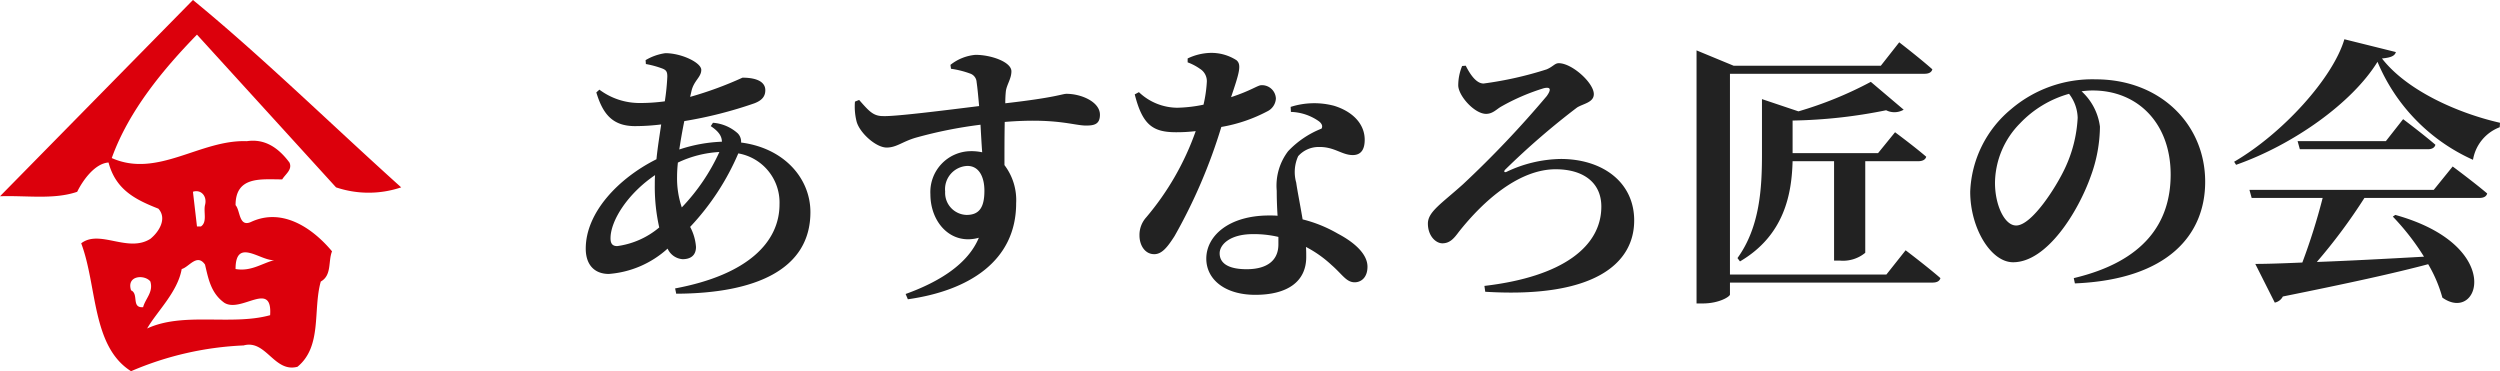
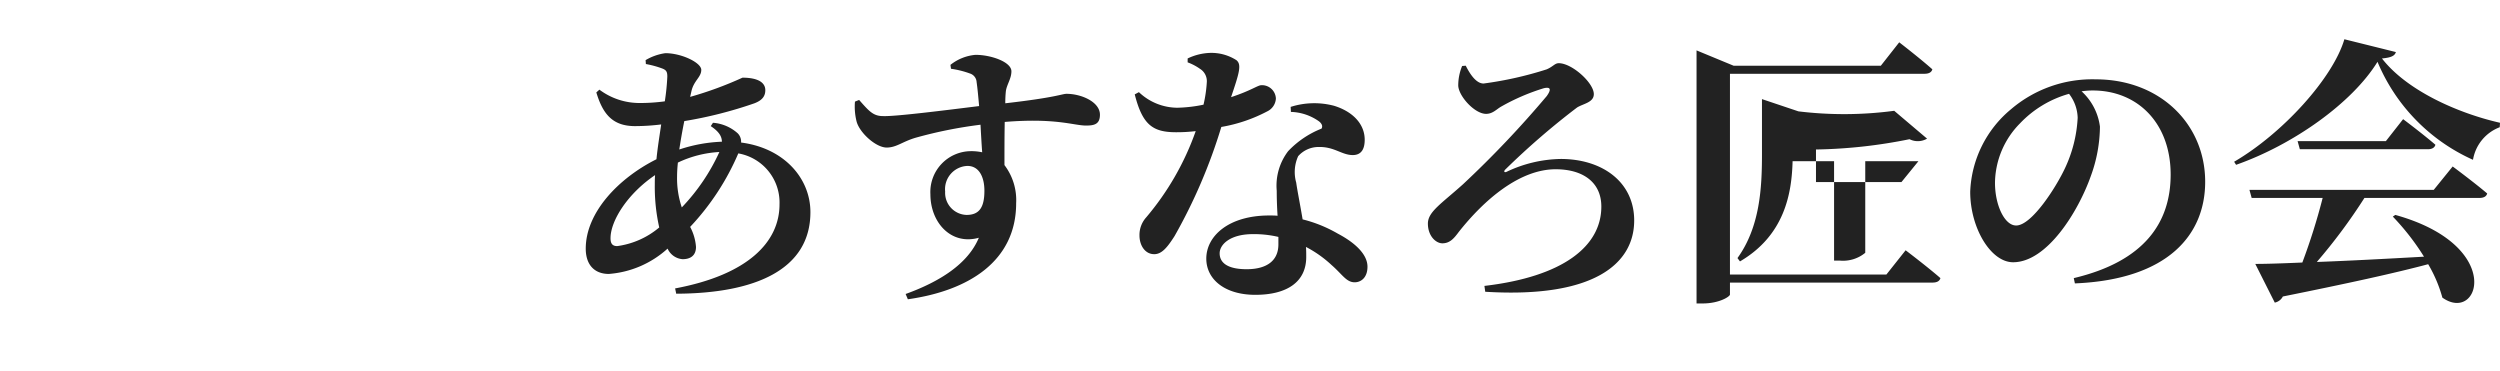
<svg xmlns="http://www.w3.org/2000/svg" width="269.4" height="40" viewBox="0 0 269.4 40">
  <defs>
    <clipPath id="clip-path">
-       <rect id="長方形_2504" data-name="長方形 2504" width="43.231" height="40" fill="none" />
-     </clipPath>
+       </clipPath>
  </defs>
  <g id="footer_logo" transform="translate(-822 -2163)">
-     <path id="パス_7120" data-name="パス 7120" d="M12.96-10.92a14.417,14.417,0,0,1,.09-1.56,11.858,11.858,0,0,1,4.47-1.14,21.47,21.47,0,0,1-4.05,5.97A9.835,9.835,0,0,1,12.96-10.92ZM6.51-3.48c-.51,0-.72-.27-.72-.84,0-1.89,1.83-4.8,4.8-6.81-.03.39-.03.78-.03,1.14a19.9,19.9,0,0,0,.48,4.5A8.857,8.857,0,0,1,6.51-3.48ZM16.59-16.41c.81.54,1.2,1.05,1.2,1.68a16.369,16.369,0,0,0-4.59.84c.15-.99.33-2.04.54-3.06a45.366,45.366,0,0,0,7.56-1.92c.78-.3,1.17-.72,1.17-1.41,0-.87-.87-1.35-2.46-1.35a39.12,39.12,0,0,1-5.64,2.07l.15-.66c.27-1.11,1.05-1.47,1.05-2.25s-2.13-1.8-3.87-1.8a5.686,5.686,0,0,0-2.13.75l.03.42a10.406,10.406,0,0,1,1.68.45c.51.18.63.36.63.9a24.011,24.011,0,0,1-.27,2.67,19.746,19.746,0,0,1-2.7.18,7.207,7.207,0,0,1-4.35-1.44l-.33.3c.69,2.28,1.71,3.63,4.17,3.63a22.972,22.972,0,0,0,2.82-.18c-.18,1.23-.39,2.52-.51,3.75C6.66-10.8,3.12-7.11,3.12-3.21c0,1.8.99,2.73,2.49,2.73a10.612,10.612,0,0,0,6.33-2.73,1.925,1.925,0,0,0,1.62,1.14c.84,0,1.44-.39,1.44-1.32a5.381,5.381,0,0,0-.63-2.16,27.018,27.018,0,0,0,5.19-7.92A5.372,5.372,0,0,1,24-7.98c0,4.05-3.39,7.59-11.25,9.06l.12.57c8.49-.03,14.46-2.58,14.46-8.79,0-3.63-2.82-6.9-7.47-7.5a1.279,1.279,0,0,0-.36-.99,4.492,4.492,0,0,0-2.67-1.14ZM44.16-6.84a2.38,2.38,0,0,1-2.31-2.52,2.507,2.507,0,0,1,2.4-2.76c1.26,0,1.83,1.2,1.83,2.67C46.08-7.71,45.57-6.84,44.16-6.84ZM42.48-22.59a10.012,10.012,0,0,1,2.04.51,1.029,1.029,0,0,1,.72.93c.09.6.18,1.56.27,2.58-3.39.42-9.06,1.14-10.35,1.08-1.05,0-1.5-.51-2.58-1.74l-.45.18a6.592,6.592,0,0,0,.18,2.16c.33,1.2,2.07,2.79,3.24,2.79,1.05,0,1.68-.63,3.09-1.05a47.769,47.769,0,0,1,7.02-1.41c.06,1.11.12,2.19.18,2.97a5.617,5.617,0,0,0-1.26-.12,4.4,4.4,0,0,0-4.32,4.65c0,3.03,2.22,5.52,5.22,4.68C44.31-1.56,41.25.36,37.59,1.68l.24.57C44.43,1.32,49.5-1.89,49.5-8.1a6.227,6.227,0,0,0-1.26-4.11c0-1.5,0-3.18.03-4.65,5.52-.45,7.44.39,8.76.39.9,0,1.5-.15,1.5-1.17,0-1.38-2.01-2.25-3.6-2.25-.48,0-1.08.39-6.6,1.02a12.29,12.29,0,0,1,.06-1.29c.09-.72.6-1.35.6-2.16,0-.99-2.16-1.77-3.87-1.77a5.019,5.019,0,0,0-2.7,1.08Zm25.5-.69a5.638,5.638,0,0,1,1.32.69,1.567,1.567,0,0,1,.75,1.38,14.206,14.206,0,0,1-.36,2.49,15.359,15.359,0,0,1-2.82.33,6.052,6.052,0,0,1-4.14-1.68l-.45.24c.84,3.33,1.98,4.08,4.47,4.08a17.4,17.4,0,0,0,2.1-.12,29.509,29.509,0,0,1-5.34,9.3,2.824,2.824,0,0,0-.72,1.95c0,1.02.57,2.01,1.59,2.01.84,0,1.44-.78,2.19-1.95a57.7,57.7,0,0,0,5.04-11.76A16.55,16.55,0,0,0,76.56-18a1.634,1.634,0,0,0,.93-1.38,1.5,1.5,0,0,0-1.56-1.44c-.39,0-1.08.57-3.27,1.29.87-2.58,1.17-3.51.57-3.99a5,5,0,0,0-2.82-.78,6.039,6.039,0,0,0-2.43.6ZM77.76-3.66c0,1.71-1.2,2.67-3.42,2.67-2.1,0-2.91-.72-2.91-1.71,0-.96,1.14-2.07,3.57-2.07a11.449,11.449,0,0,1,2.76.3Zm1.35-14.28a5.489,5.489,0,0,1,3.03,1.02c.3.24.42.51.27.78a9.99,9.99,0,0,0-3.6,2.43,6.127,6.127,0,0,0-1.23,4.26c0,.81.03,1.74.09,2.7-.3-.03-.6-.03-.9-.03-4.38,0-6.78,2.22-6.78,4.65,0,2.22,1.98,3.9,5.28,3.9,3.45,0,5.49-1.41,5.49-4.08,0-.36,0-.72-.03-1.08a12.478,12.478,0,0,1,2.76,1.95C84.66-.42,85.08.42,85.98.42c.69,0,1.38-.51,1.38-1.68,0-1.32-1.32-2.58-3.21-3.57a14.528,14.528,0,0,0-3.78-1.53c-.27-1.62-.57-3.09-.69-3.96a4.157,4.157,0,0,1,.21-2.85,2.934,2.934,0,0,1,2.25-.99c1.65-.03,2.46.87,3.63.87.96,0,1.29-.69,1.29-1.65,0-1.68-1.26-3.03-3.3-3.66a8.348,8.348,0,0,0-4.68.12Zm18.45-4.95a5.5,5.5,0,0,0-.42,2.13c.06,1.14,1.77,3.03,3,3.03.72,0,1.14-.51,1.62-.78a22.805,22.805,0,0,1,4.59-1.98c.75-.18.84.12.33.84a110.568,110.568,0,0,1-9.03,9.51c-2.34,2.1-3.78,2.97-3.78,4.23,0,1.35.87,2.13,1.56,2.13.81,0,1.26-.54,1.77-1.23,2.73-3.45,6.54-6.75,10.44-6.75,2.91,0,4.92,1.38,4.92,4.02,0,4.29-4.14,7.56-12.6,8.55l.09.63c11.73.72,16.05-3.03,16.05-7.68,0-4.14-3.42-6.63-7.92-6.63a14.046,14.046,0,0,0-5.82,1.38c-.24.12-.36-.03-.15-.24a81.11,81.11,0,0,1,7.74-6.69c.69-.42,1.8-.54,1.8-1.44,0-1.2-2.34-3.33-3.78-3.33-.42,0-.6.36-1.29.66A38.742,38.742,0,0,1,99.87-21c-.78,0-1.44-.96-1.92-1.92ZM143.28-.42H126.42V-22.05h20.97c.45,0,.75-.15.84-.48-1.35-1.2-3.57-2.91-3.57-2.91l-1.98,2.52H126.81l-3.99-1.65V2.7h.66c1.8,0,2.94-.75,2.94-.96V.45h21.84c.45,0,.75-.15.84-.48-1.41-1.23-3.75-3-3.75-3Zm-5.04-1.5A3.753,3.753,0,0,0,141-2.76v-9.87h5.73c.42,0,.75-.15.84-.48-1.29-1.11-3.36-2.64-3.36-2.64l-1.83,2.25h-9.21v-3.51a54.642,54.642,0,0,0,10.08-1.11,1.975,1.975,0,0,0,1.89-.06l-3.54-3A40.819,40.819,0,0,1,133.8-18l-3.93-1.32v5.94c0,3.6-.21,7.83-2.64,11.19l.27.36c4.86-2.85,5.58-7.41,5.67-10.8h4.47V-1.92Zm25.65-15.39a14.443,14.443,0,0,1-1.35,5.4c-.96,2.07-3.6,6.21-5.28,6.21-1.26,0-2.28-2.22-2.28-4.59a9.254,9.254,0,0,1,2.7-6.42,11.6,11.6,0,0,1,5.28-3.18A4.417,4.417,0,0,1,163.89-17.31ZM163.59.54c10.08-.42,14.04-5.28,14.04-10.95,0-6.24-4.89-11.04-11.79-11.04a13.474,13.474,0,0,0-9.12,3.21,12.126,12.126,0,0,0-4.41,8.91c0,3.9,2.22,7.59,4.62,7.59,3.66,0,7.02-5.46,8.37-9.27a15.827,15.827,0,0,0,.99-5.34,6.217,6.217,0,0,0-1.98-3.81,8.079,8.079,0,0,1,1.2-.09c4.86,0,8.4,3.54,8.4,9.06,0,5.19-2.85,9.36-10.44,11.16ZM202.26-9.54H182.4l.24.87h7.65a66.626,66.626,0,0,1-2.19,6.96c-2.1.09-3.84.15-5.07.15l2.1,4.17a1.266,1.266,0,0,0,.87-.66c7.14-1.44,12.06-2.52,15.66-3.48a14.738,14.738,0,0,1,1.53,3.6c3.99,2.85,6.78-5.61-5.07-8.91l-.27.18a26.222,26.222,0,0,1,3.36,4.32c-4.26.24-8.25.45-11.55.57a59.658,59.658,0,0,0,5.13-6.9h12.39c.45,0,.75-.15.84-.48-1.41-1.2-3.72-2.91-3.72-2.91Zm-5.16-5.25h-9.51l.24.87h13.8c.42,0,.72-.15.81-.48-1.32-1.14-3.48-2.76-3.48-2.76Zm-4.47-10.98c-1.23,4.17-6.63,10.14-11.88,13.2l.21.33c6.15-2.16,12.51-6.66,15.24-11.1a19.992,19.992,0,0,0,10.29,10.56,4.556,4.556,0,0,1,2.88-3.51l.03-.48c-4.5-1.02-10.02-3.45-12.72-6.93.96-.09,1.38-.27,1.5-.69Z" transform="translate(882 2193)" fill="#222" />
+     <path id="パス_7120" data-name="パス 7120" d="M12.96-10.92a14.417,14.417,0,0,1,.09-1.56,11.858,11.858,0,0,1,4.47-1.14,21.47,21.47,0,0,1-4.05,5.97A9.835,9.835,0,0,1,12.96-10.92ZM6.51-3.48c-.51,0-.72-.27-.72-.84,0-1.89,1.83-4.8,4.8-6.81-.03.39-.03.78-.03,1.14a19.9,19.9,0,0,0,.48,4.5A8.857,8.857,0,0,1,6.51-3.48ZM16.59-16.41c.81.54,1.2,1.05,1.2,1.68a16.369,16.369,0,0,0-4.59.84c.15-.99.33-2.04.54-3.06a45.366,45.366,0,0,0,7.56-1.92c.78-.3,1.17-.72,1.17-1.41,0-.87-.87-1.35-2.46-1.35a39.12,39.12,0,0,1-5.64,2.07l.15-.66c.27-1.11,1.05-1.47,1.05-2.25s-2.13-1.8-3.87-1.8a5.686,5.686,0,0,0-2.13.75l.03.42a10.406,10.406,0,0,1,1.68.45c.51.18.63.36.63.9a24.011,24.011,0,0,1-.27,2.67,19.746,19.746,0,0,1-2.7.18,7.207,7.207,0,0,1-4.35-1.44l-.33.3c.69,2.28,1.71,3.63,4.17,3.63a22.972,22.972,0,0,0,2.82-.18c-.18,1.23-.39,2.52-.51,3.75C6.66-10.8,3.12-7.11,3.12-3.21c0,1.8.99,2.73,2.49,2.73a10.612,10.612,0,0,0,6.33-2.73,1.925,1.925,0,0,0,1.62,1.14c.84,0,1.44-.39,1.44-1.32a5.381,5.381,0,0,0-.63-2.16,27.018,27.018,0,0,0,5.19-7.92A5.372,5.372,0,0,1,24-7.98c0,4.05-3.39,7.59-11.25,9.06l.12.57c8.49-.03,14.46-2.58,14.46-8.79,0-3.63-2.82-6.9-7.47-7.5a1.279,1.279,0,0,0-.36-.99,4.492,4.492,0,0,0-2.67-1.14ZM44.16-6.84a2.38,2.38,0,0,1-2.31-2.52,2.507,2.507,0,0,1,2.4-2.76c1.26,0,1.83,1.2,1.83,2.67C46.08-7.71,45.57-6.84,44.16-6.84ZM42.48-22.59a10.012,10.012,0,0,1,2.04.51,1.029,1.029,0,0,1,.72.93c.09.6.18,1.56.27,2.58-3.39.42-9.06,1.14-10.35,1.08-1.05,0-1.5-.51-2.58-1.74l-.45.18a6.592,6.592,0,0,0,.18,2.16c.33,1.2,2.07,2.79,3.24,2.79,1.05,0,1.68-.63,3.09-1.05a47.769,47.769,0,0,1,7.02-1.41c.06,1.11.12,2.19.18,2.97a5.617,5.617,0,0,0-1.26-.12,4.4,4.4,0,0,0-4.32,4.65c0,3.03,2.22,5.52,5.22,4.68C44.31-1.56,41.25.36,37.59,1.68l.24.57C44.43,1.32,49.5-1.89,49.5-8.1a6.227,6.227,0,0,0-1.26-4.11c0-1.5,0-3.18.03-4.65,5.52-.45,7.44.39,8.76.39.9,0,1.5-.15,1.5-1.17,0-1.38-2.01-2.25-3.6-2.25-.48,0-1.08.39-6.6,1.02a12.29,12.29,0,0,1,.06-1.29c.09-.72.6-1.35.6-2.16,0-.99-2.16-1.77-3.87-1.77a5.019,5.019,0,0,0-2.7,1.08Zm25.5-.69a5.638,5.638,0,0,1,1.32.69,1.567,1.567,0,0,1,.75,1.38,14.206,14.206,0,0,1-.36,2.49,15.359,15.359,0,0,1-2.82.33,6.052,6.052,0,0,1-4.14-1.68l-.45.24c.84,3.33,1.98,4.08,4.47,4.08a17.4,17.4,0,0,0,2.1-.12,29.509,29.509,0,0,1-5.34,9.3,2.824,2.824,0,0,0-.72,1.95c0,1.02.57,2.01,1.59,2.01.84,0,1.44-.78,2.19-1.95a57.7,57.7,0,0,0,5.04-11.76A16.55,16.55,0,0,0,76.56-18a1.634,1.634,0,0,0,.93-1.38,1.5,1.5,0,0,0-1.56-1.44c-.39,0-1.08.57-3.27,1.29.87-2.58,1.17-3.51.57-3.99a5,5,0,0,0-2.82-.78,6.039,6.039,0,0,0-2.43.6ZM77.76-3.66c0,1.71-1.2,2.67-3.42,2.67-2.1,0-2.91-.72-2.91-1.71,0-.96,1.14-2.07,3.57-2.07a11.449,11.449,0,0,1,2.76.3Zm1.35-14.28a5.489,5.489,0,0,1,3.03,1.02c.3.24.42.51.27.78a9.99,9.99,0,0,0-3.6,2.43,6.127,6.127,0,0,0-1.23,4.26c0,.81.03,1.74.09,2.7-.3-.03-.6-.03-.9-.03-4.38,0-6.78,2.22-6.78,4.65,0,2.22,1.98,3.9,5.28,3.9,3.45,0,5.49-1.41,5.49-4.08,0-.36,0-.72-.03-1.08a12.478,12.478,0,0,1,2.76,1.95C84.66-.42,85.08.42,85.98.42c.69,0,1.38-.51,1.38-1.68,0-1.32-1.32-2.58-3.21-3.57a14.528,14.528,0,0,0-3.78-1.53c-.27-1.62-.57-3.09-.69-3.96a4.157,4.157,0,0,1,.21-2.85,2.934,2.934,0,0,1,2.25-.99c1.65-.03,2.46.87,3.63.87.96,0,1.29-.69,1.29-1.65,0-1.68-1.26-3.03-3.3-3.66a8.348,8.348,0,0,0-4.68.12Zm18.45-4.95a5.5,5.5,0,0,0-.42,2.13c.06,1.14,1.77,3.03,3,3.03.72,0,1.14-.51,1.62-.78a22.805,22.805,0,0,1,4.59-1.98c.75-.18.84.12.33.84a110.568,110.568,0,0,1-9.03,9.51c-2.34,2.1-3.78,2.97-3.78,4.23,0,1.35.87,2.13,1.56,2.13.81,0,1.26-.54,1.77-1.23,2.73-3.45,6.54-6.75,10.44-6.75,2.91,0,4.92,1.38,4.92,4.02,0,4.29-4.14,7.56-12.6,8.55l.09.63c11.73.72,16.05-3.03,16.05-7.68,0-4.14-3.42-6.63-7.92-6.63a14.046,14.046,0,0,0-5.82,1.38c-.24.12-.36-.03-.15-.24a81.11,81.11,0,0,1,7.74-6.69c.69-.42,1.8-.54,1.8-1.44,0-1.2-2.34-3.33-3.78-3.33-.42,0-.6.36-1.29.66A38.742,38.742,0,0,1,99.87-21c-.78,0-1.44-.96-1.92-1.92ZM143.28-.42H126.42V-22.05h20.97c.45,0,.75-.15.84-.48-1.35-1.2-3.57-2.91-3.57-2.91l-1.98,2.52H126.81l-3.99-1.65V2.7h.66c1.8,0,2.94-.75,2.94-.96V.45h21.84c.45,0,.75-.15.84-.48-1.41-1.23-3.75-3-3.75-3Zm-5.04-1.5A3.753,3.753,0,0,0,141-2.76v-9.87h5.73l-1.83,2.25h-9.21v-3.51a54.642,54.642,0,0,0,10.08-1.11,1.975,1.975,0,0,0,1.89-.06l-3.54-3A40.819,40.819,0,0,1,133.8-18l-3.93-1.32v5.94c0,3.6-.21,7.83-2.64,11.19l.27.36c4.86-2.85,5.58-7.41,5.67-10.8h4.47V-1.92Zm25.65-15.39a14.443,14.443,0,0,1-1.35,5.4c-.96,2.07-3.6,6.21-5.28,6.21-1.26,0-2.28-2.22-2.28-4.59a9.254,9.254,0,0,1,2.7-6.42,11.6,11.6,0,0,1,5.28-3.18A4.417,4.417,0,0,1,163.89-17.31ZM163.59.54c10.08-.42,14.04-5.28,14.04-10.95,0-6.24-4.89-11.04-11.79-11.04a13.474,13.474,0,0,0-9.12,3.21,12.126,12.126,0,0,0-4.41,8.91c0,3.9,2.22,7.59,4.62,7.59,3.66,0,7.02-5.46,8.37-9.27a15.827,15.827,0,0,0,.99-5.34,6.217,6.217,0,0,0-1.98-3.81,8.079,8.079,0,0,1,1.2-.09c4.86,0,8.4,3.54,8.4,9.06,0,5.19-2.85,9.36-10.44,11.16ZM202.26-9.54H182.4l.24.87h7.65a66.626,66.626,0,0,1-2.19,6.96c-2.1.09-3.84.15-5.07.15l2.1,4.17a1.266,1.266,0,0,0,.87-.66c7.14-1.44,12.06-2.52,15.66-3.48a14.738,14.738,0,0,1,1.53,3.6c3.99,2.85,6.78-5.61-5.07-8.91l-.27.18a26.222,26.222,0,0,1,3.36,4.32c-4.26.24-8.25.45-11.55.57a59.658,59.658,0,0,0,5.13-6.9h12.39c.45,0,.75-.15.84-.48-1.41-1.2-3.72-2.91-3.72-2.91Zm-5.16-5.25h-9.51l.24.87h13.8c.42,0,.72-.15.81-.48-1.32-1.14-3.48-2.76-3.48-2.76Zm-4.47-10.98c-1.23,4.17-6.63,10.14-11.88,13.2l.21.33c6.15-2.16,12.51-6.66,15.24-11.1a19.992,19.992,0,0,0,10.29,10.56,4.556,4.556,0,0,1,2.88-3.51l.03-.48c-4.5-1.02-10.02-3.45-12.72-6.93.96-.09,1.38-.27,1.5-.69Z" transform="translate(882 2193)" fill="#222" />
    <g id="ベクトルスマートオブジェクト" transform="translate(843.615 2183)">
      <g id="グループ_7302" data-name="グループ 7302" transform="translate(-21.615 -20)">
        <g id="グループ_7301" data-name="グループ 7301" clip-path="url(#clip-path)">
          <path id="パス_6844" data-name="パス 6844" d="M43.231,20.19a10.99,10.99,0,0,1-7.019,0L21.226,3.732c-3.639,3.732-7.364,8.229-9.183,13.3,4.938,2.2,9.53-2.01,14.555-1.818,1.905-.287,3.378.67,4.592,2.3.347.767-.434,1.244-.78,1.818-2.254,0-5.026-.383-5.026,2.776.52.574.347,2.391,1.646,1.818,3.465-1.627,6.757.766,8.749,3.158-.432,1.053,0,2.583-1.212,3.254-.866,3.062.173,6.985-2.512,9.186-2.513.669-3.38-2.967-5.805-2.3A34.329,34.329,0,0,0,14.122,40c-4.245-2.68-3.638-9.187-5.371-13.781,1.992-1.53,5.025,1.053,7.45-.479.953-.765,1.82-2.2.867-3.253-2.426-.957-4.591-2.01-5.371-4.976-1.473.1-2.773,1.914-3.379,3.157-2.513.863-5.458.383-8.317.48L20.792,0c7.364,6.028,14.987,13.491,22.439,20.19m-22.439.478.434,3.733h.432c.693-.478.26-1.532.433-2.3.26-.958-.433-1.724-1.3-1.438m4.592,8.326c1.646.287,2.772-.575,4.159-.957-1.473.1-4.159-2.489-4.159.957m-3.292-.479c-.866-1.243-1.732.288-2.511.479-.434,2.489-2.686,4.594-3.726,6.411,3.9-1.817,9.1-.286,13.255-1.435.26-3.827-3.119-.192-4.939-1.34-1.472-1.052-1.732-2.679-2.079-4.115m-7.97,2.775c.866.383,0,1.915,1.3,1.819.26-.957,1.127-1.626.78-2.775-.606-.766-2.6-.671-2.079.956" transform="translate(0 0)" fill="#dc000c" />
        </g>
      </g>
    </g>
  </g>
</svg>